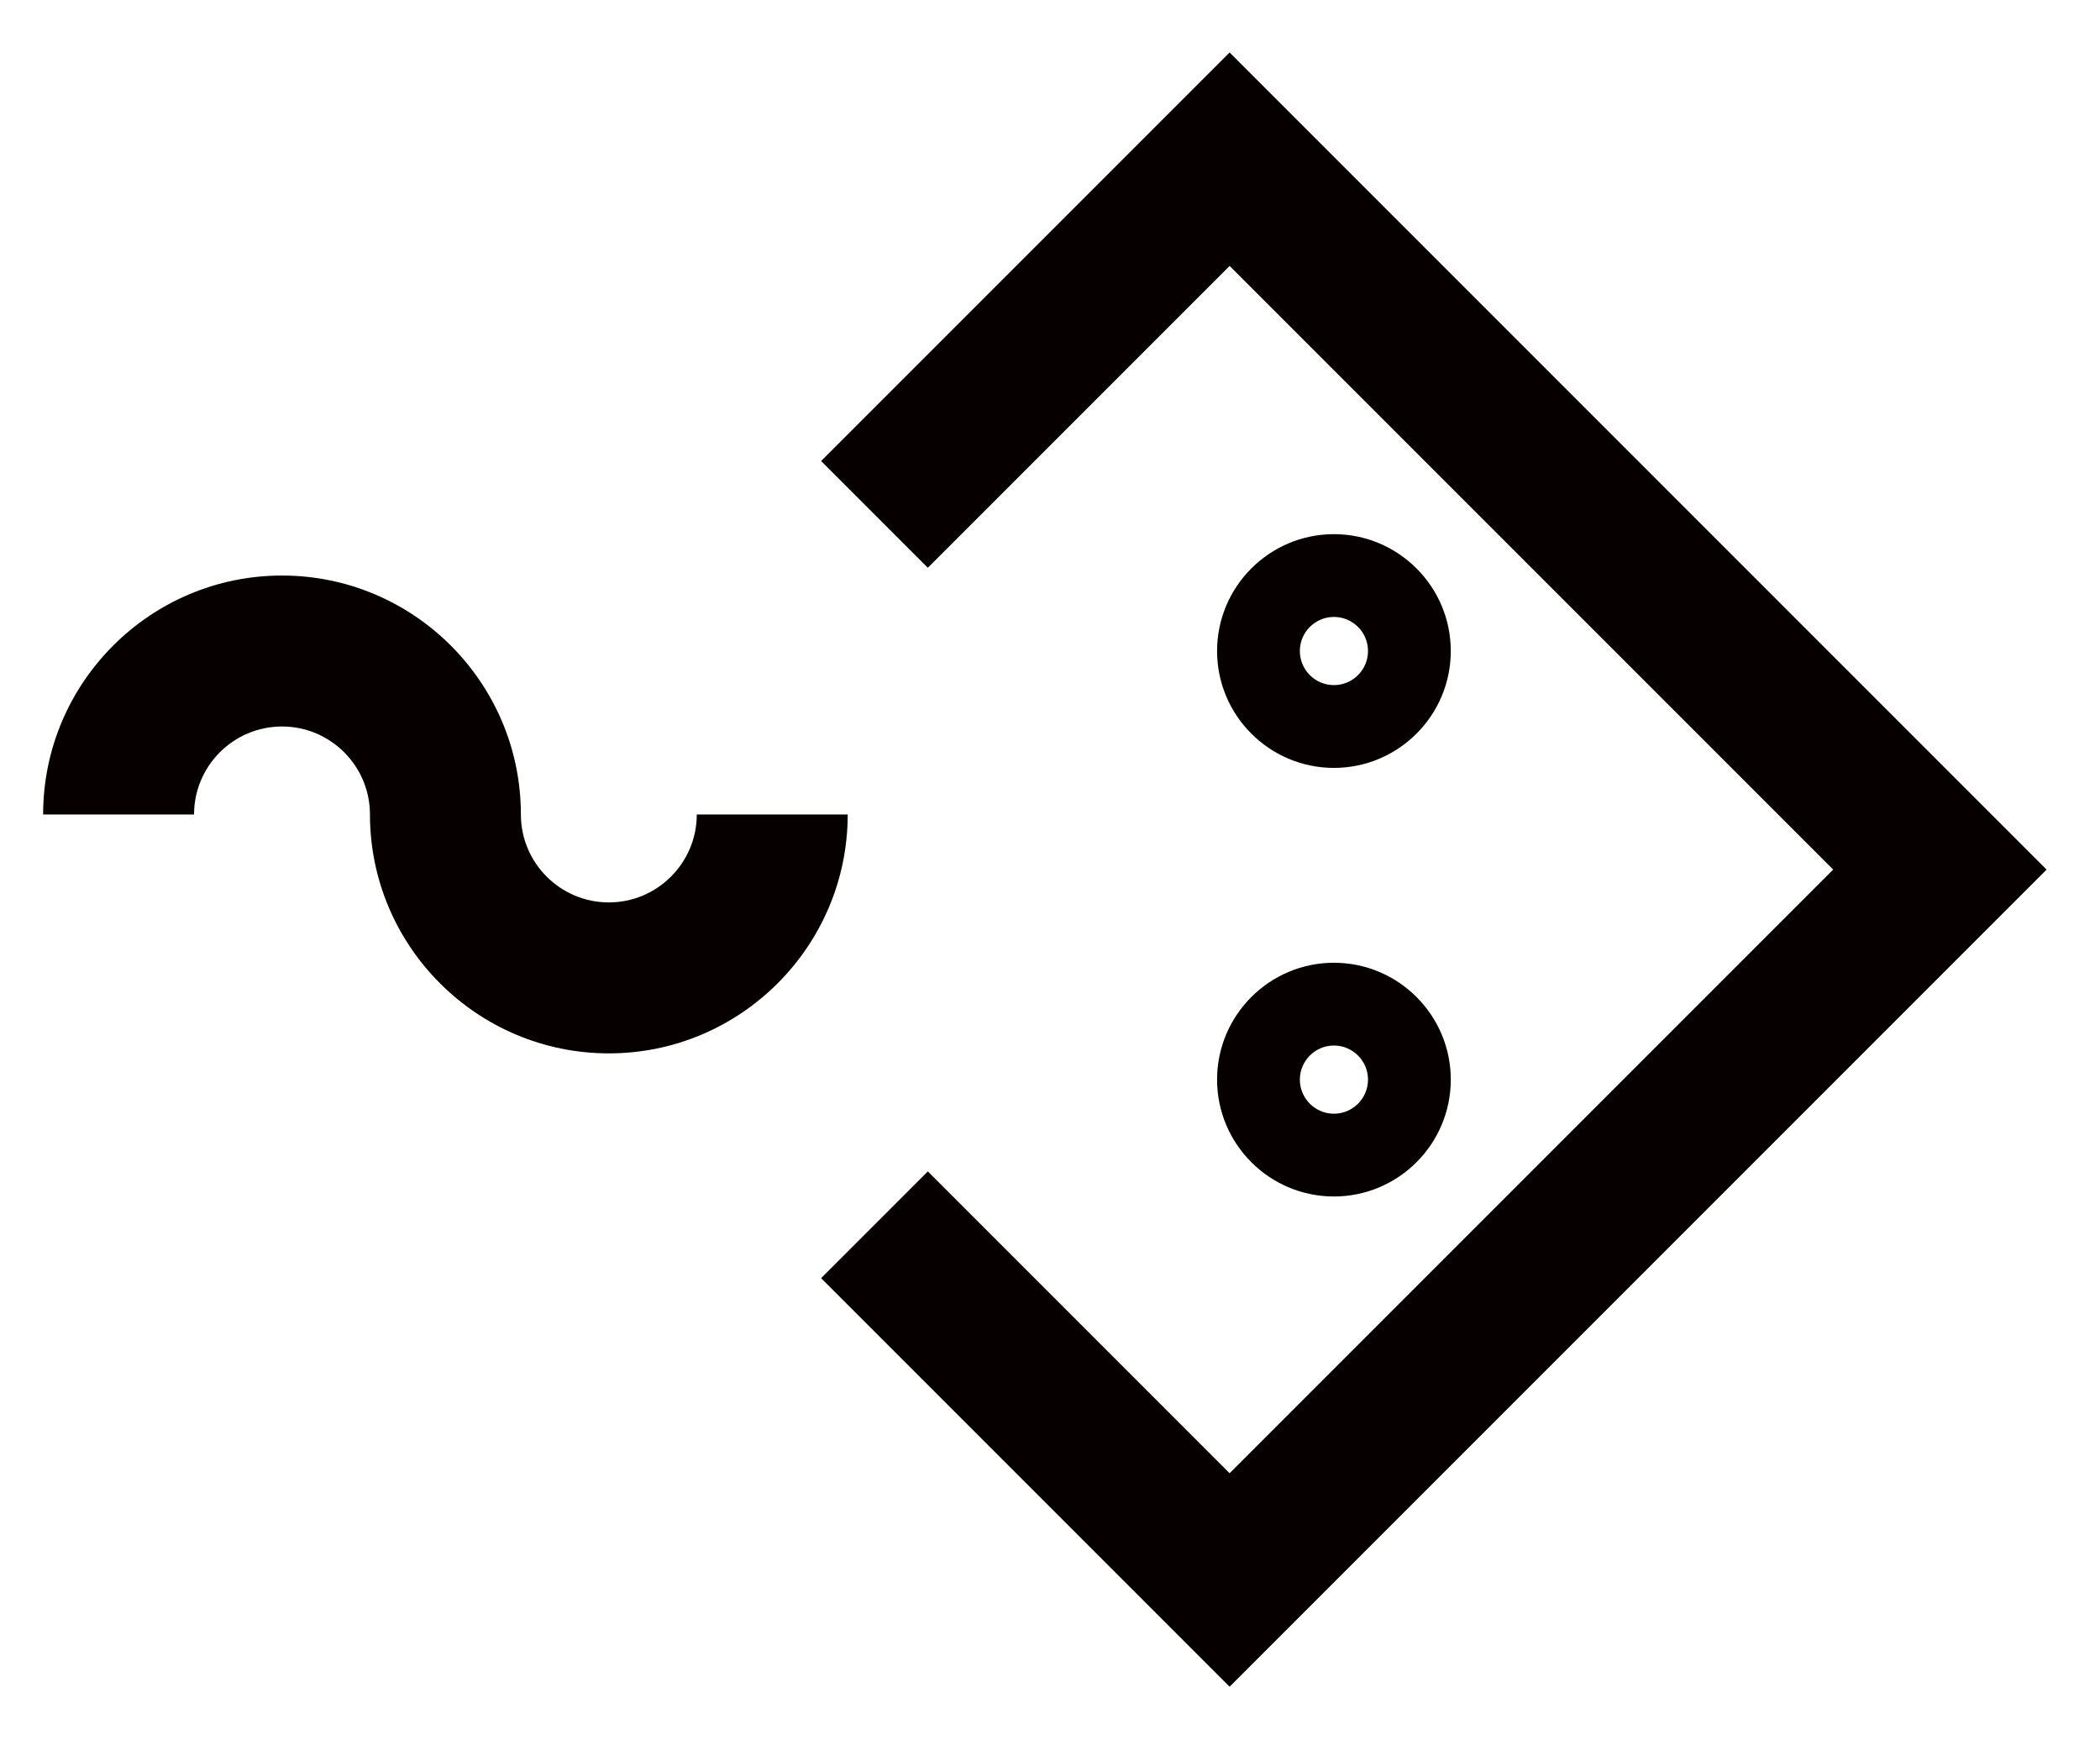
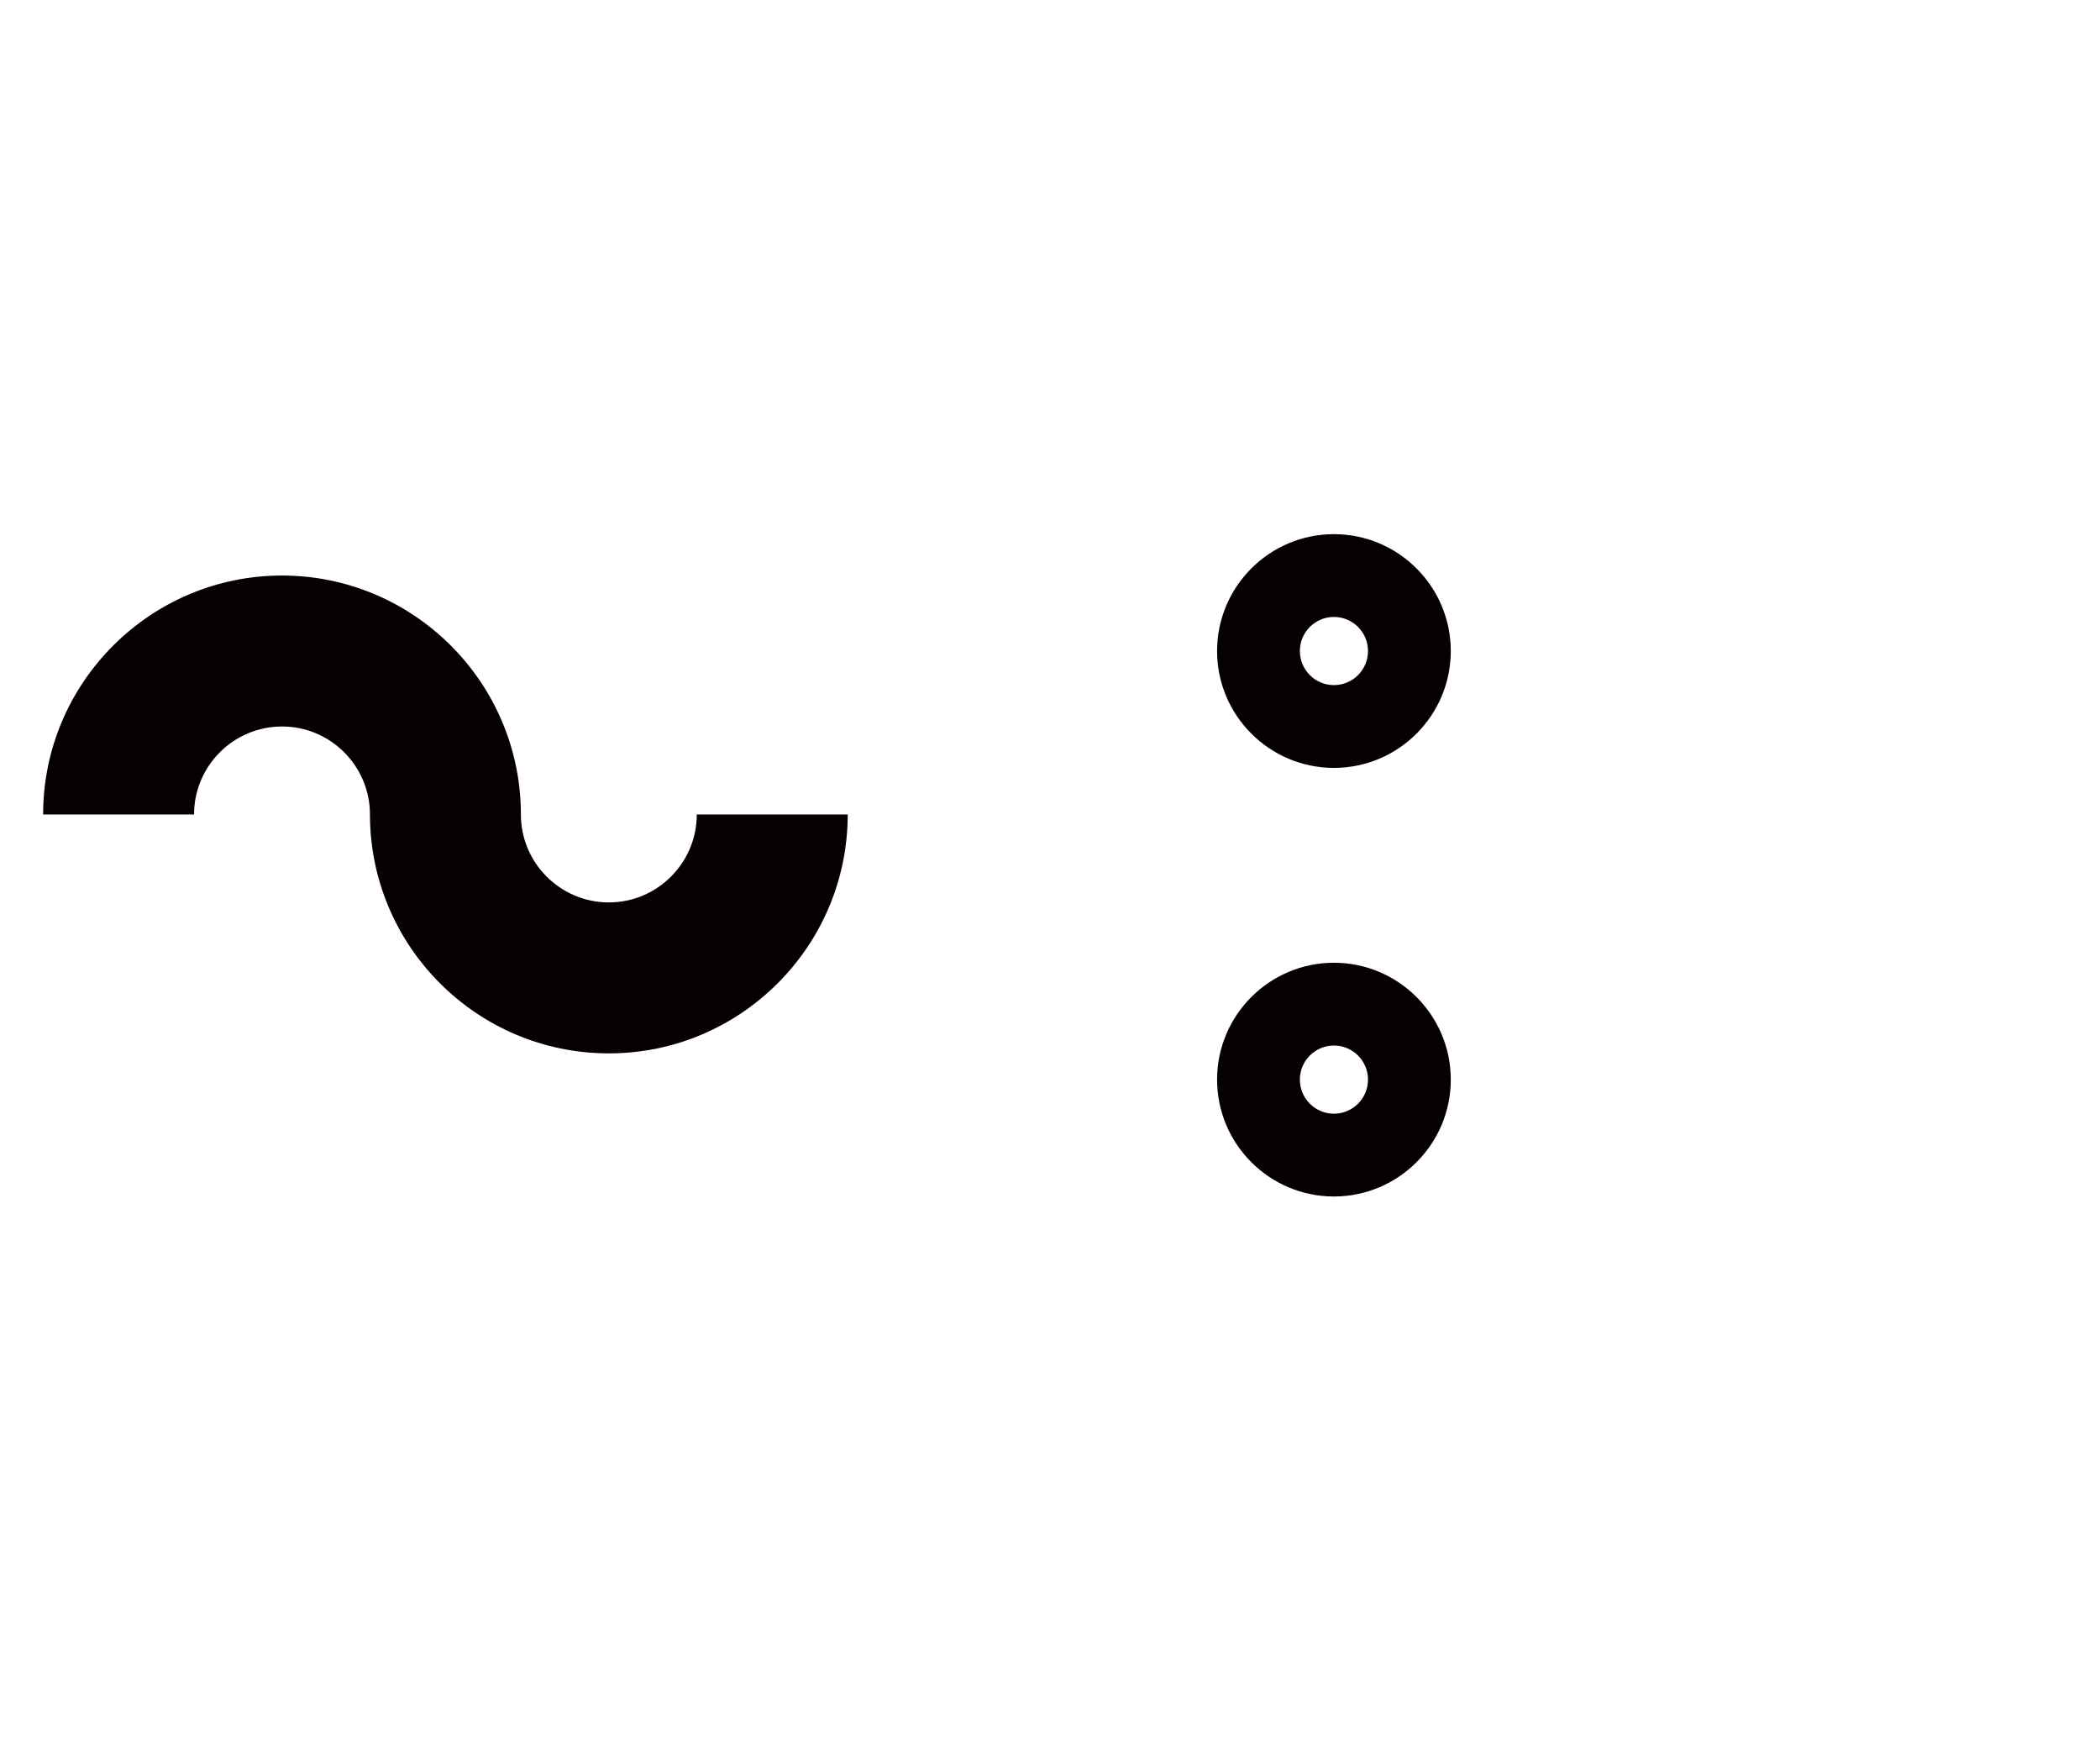
<svg xmlns="http://www.w3.org/2000/svg" version="1.1" id="Layer_1" x="0px" y="0px" viewBox="0 0 222.617 185.511" style="enable-background:new 0 0 222.617 185.511;" xml:space="preserve">
  <style type="text/css">
	.st0{fill:#070000;}
</style>
  <g>
    <path class="st0" d="M73.864,86.325c0,5.141-4.183,9.323-9.323,9.323s-9.323-4.183-9.323-9.323   c0-13.963-11.36-25.323-25.323-25.323c-13.963,0-25.323,11.36-25.323,25.323h16c0-5.141,4.183-9.323,9.323-9.323   s9.323,4.182,9.323,9.323c0,13.963,11.36,25.323,25.323,25.323c13.963,0,25.323-11.36,25.323-25.323H73.864z" />
    <path class="st0" d="M141.407,126.817c6.831,0,12.388-5.557,12.388-12.387s-5.557-12.387-12.388-12.387   c-6.83,0-12.387,5.557-12.387,12.387S134.577,126.817,141.407,126.817z M141.407,110.817c1.992,0,3.613,1.621,3.613,3.613   s-1.621,3.613-3.613,3.613s-3.612-1.621-3.612-3.613S139.415,110.817,141.407,110.817z" />
    <path class="st0" d="M141.407,81.39c6.831,0,12.388-5.557,12.388-12.387s-5.557-12.387-12.388-12.387   c-6.83,0-12.387,5.557-12.387,12.387S134.577,81.39,141.407,81.39z M141.407,65.39c1.992,0,3.613,1.621,3.613,3.613   s-1.621,3.613-3.613,3.613s-3.612-1.621-3.612-3.613S139.415,65.39,141.407,65.39z" />
-     <polygon class="st0" points="130.348,5.56 87.043,48.864 98.357,60.178 130.348,28.187 194.33,92.169 130.348,156.151    98.357,124.16 87.043,135.474 130.348,178.778 216.957,92.169  " />
  </g>
</svg>